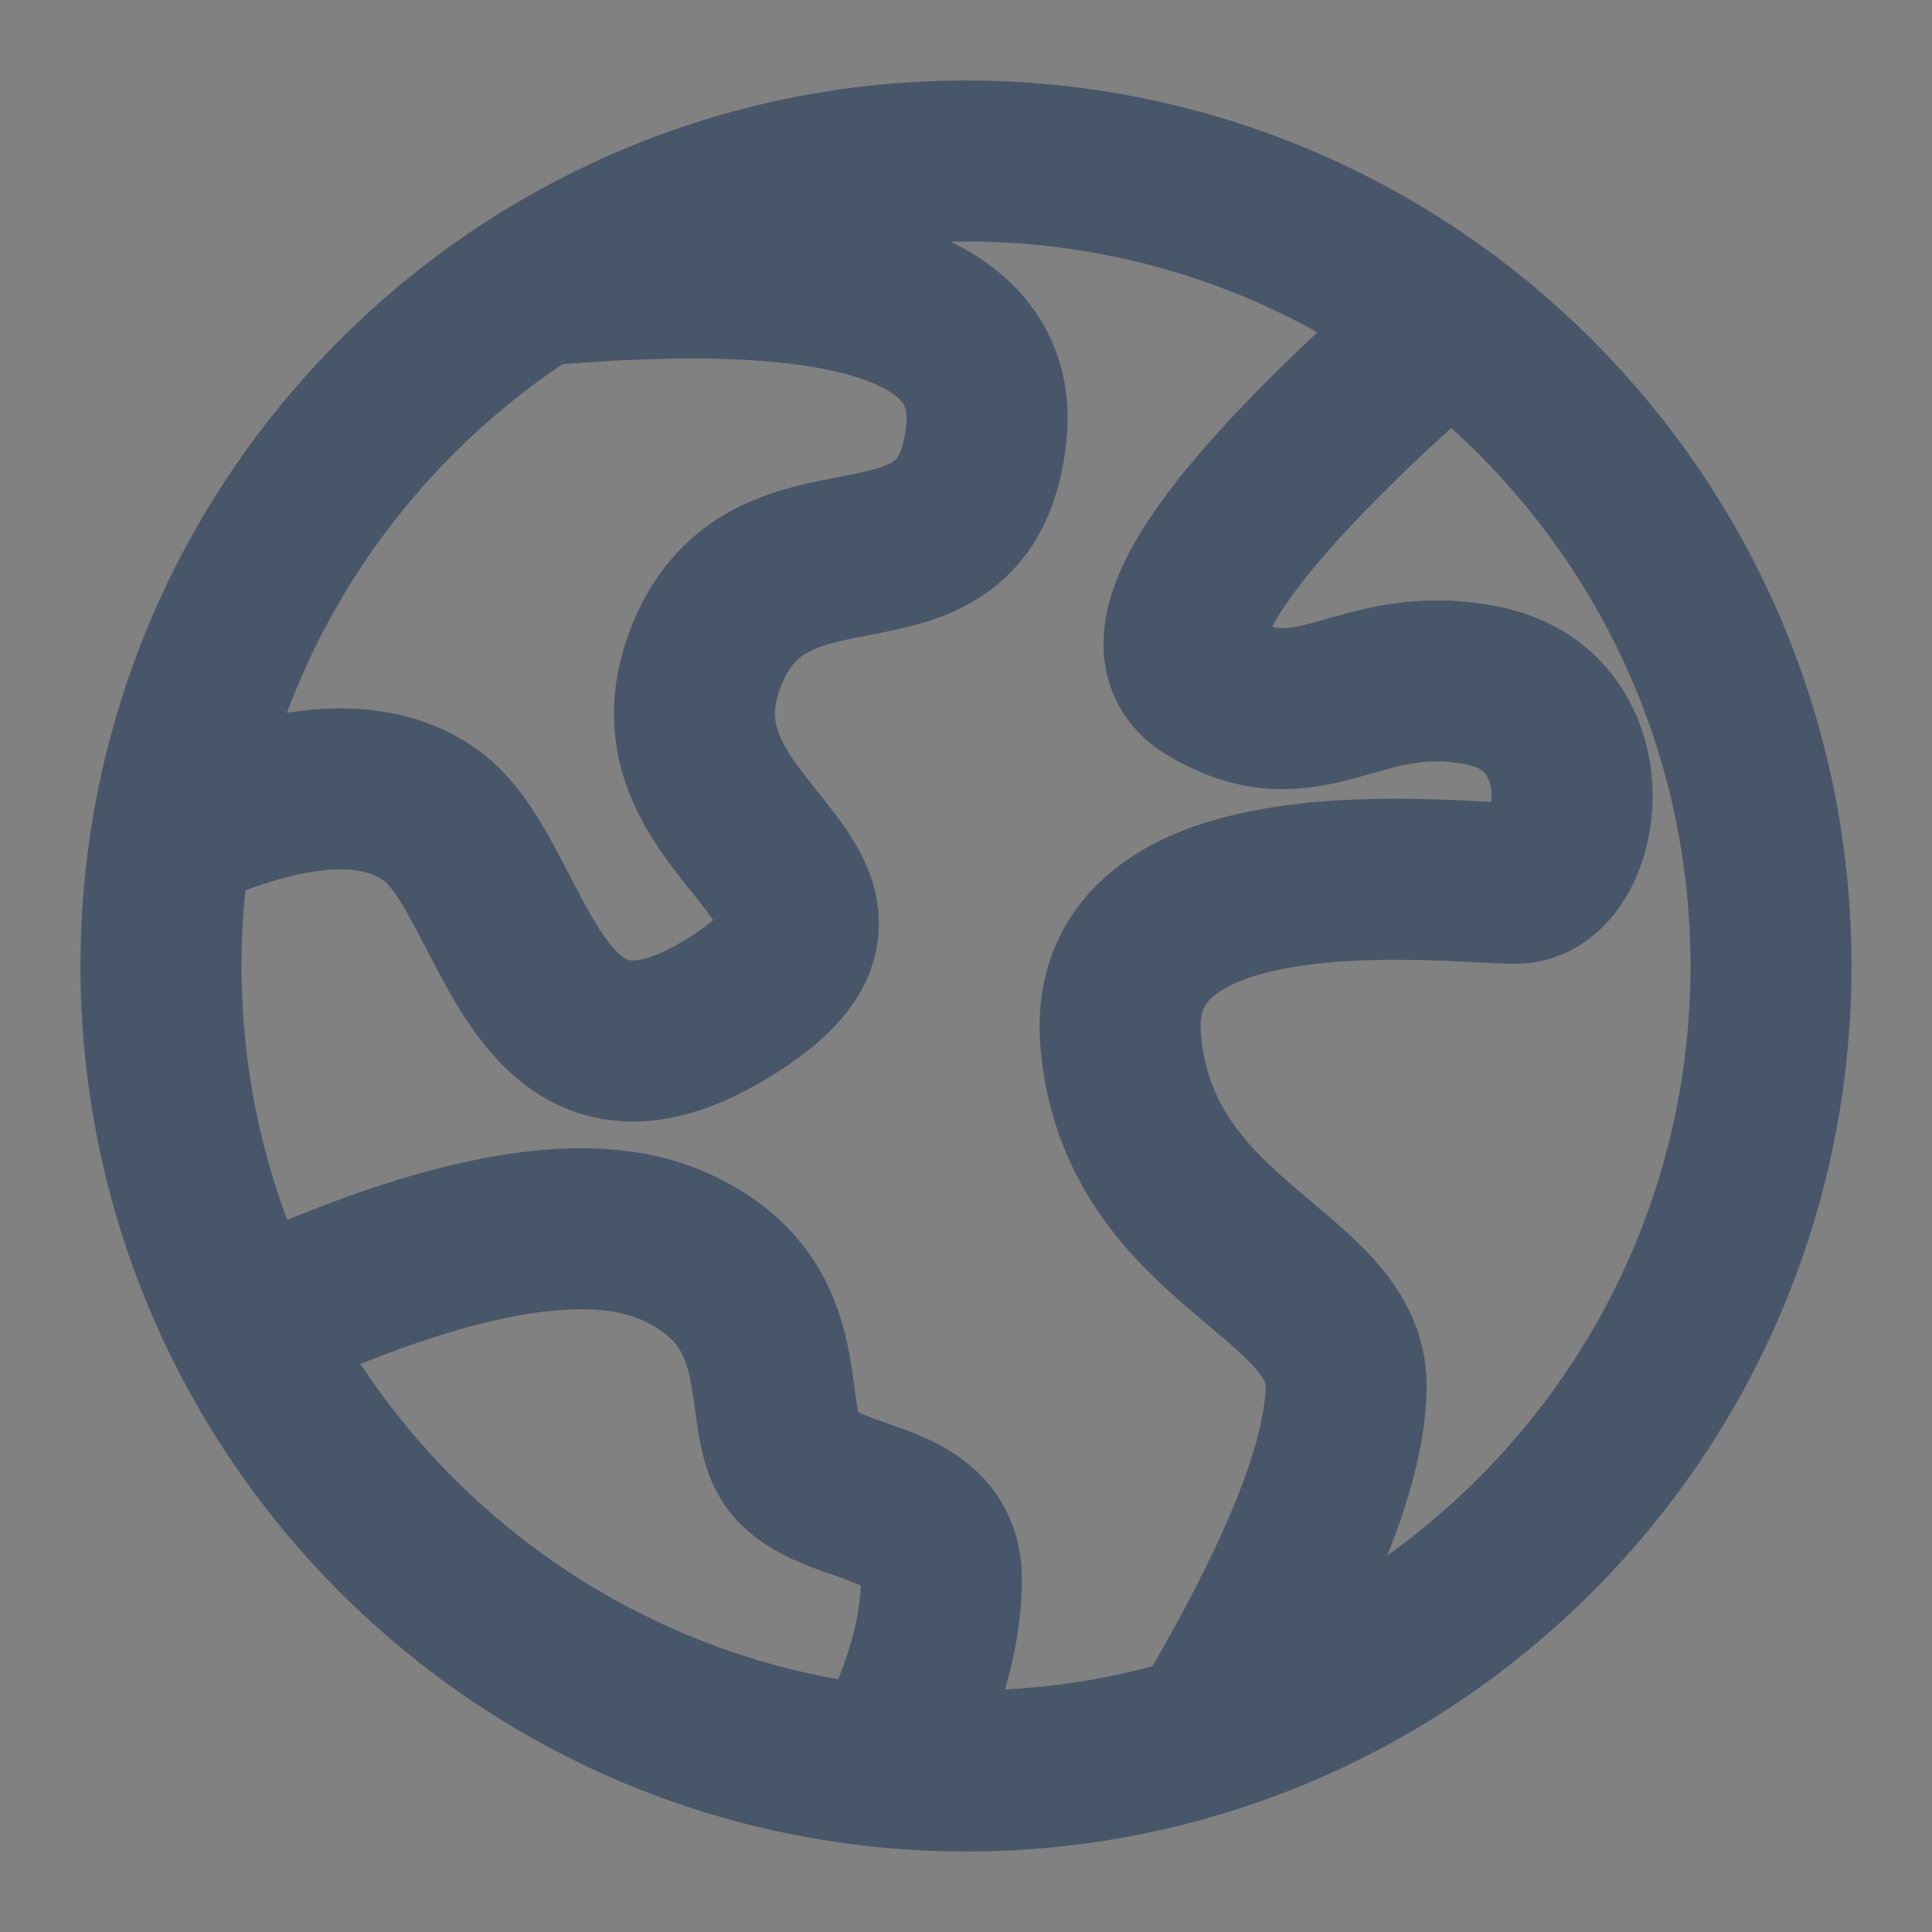
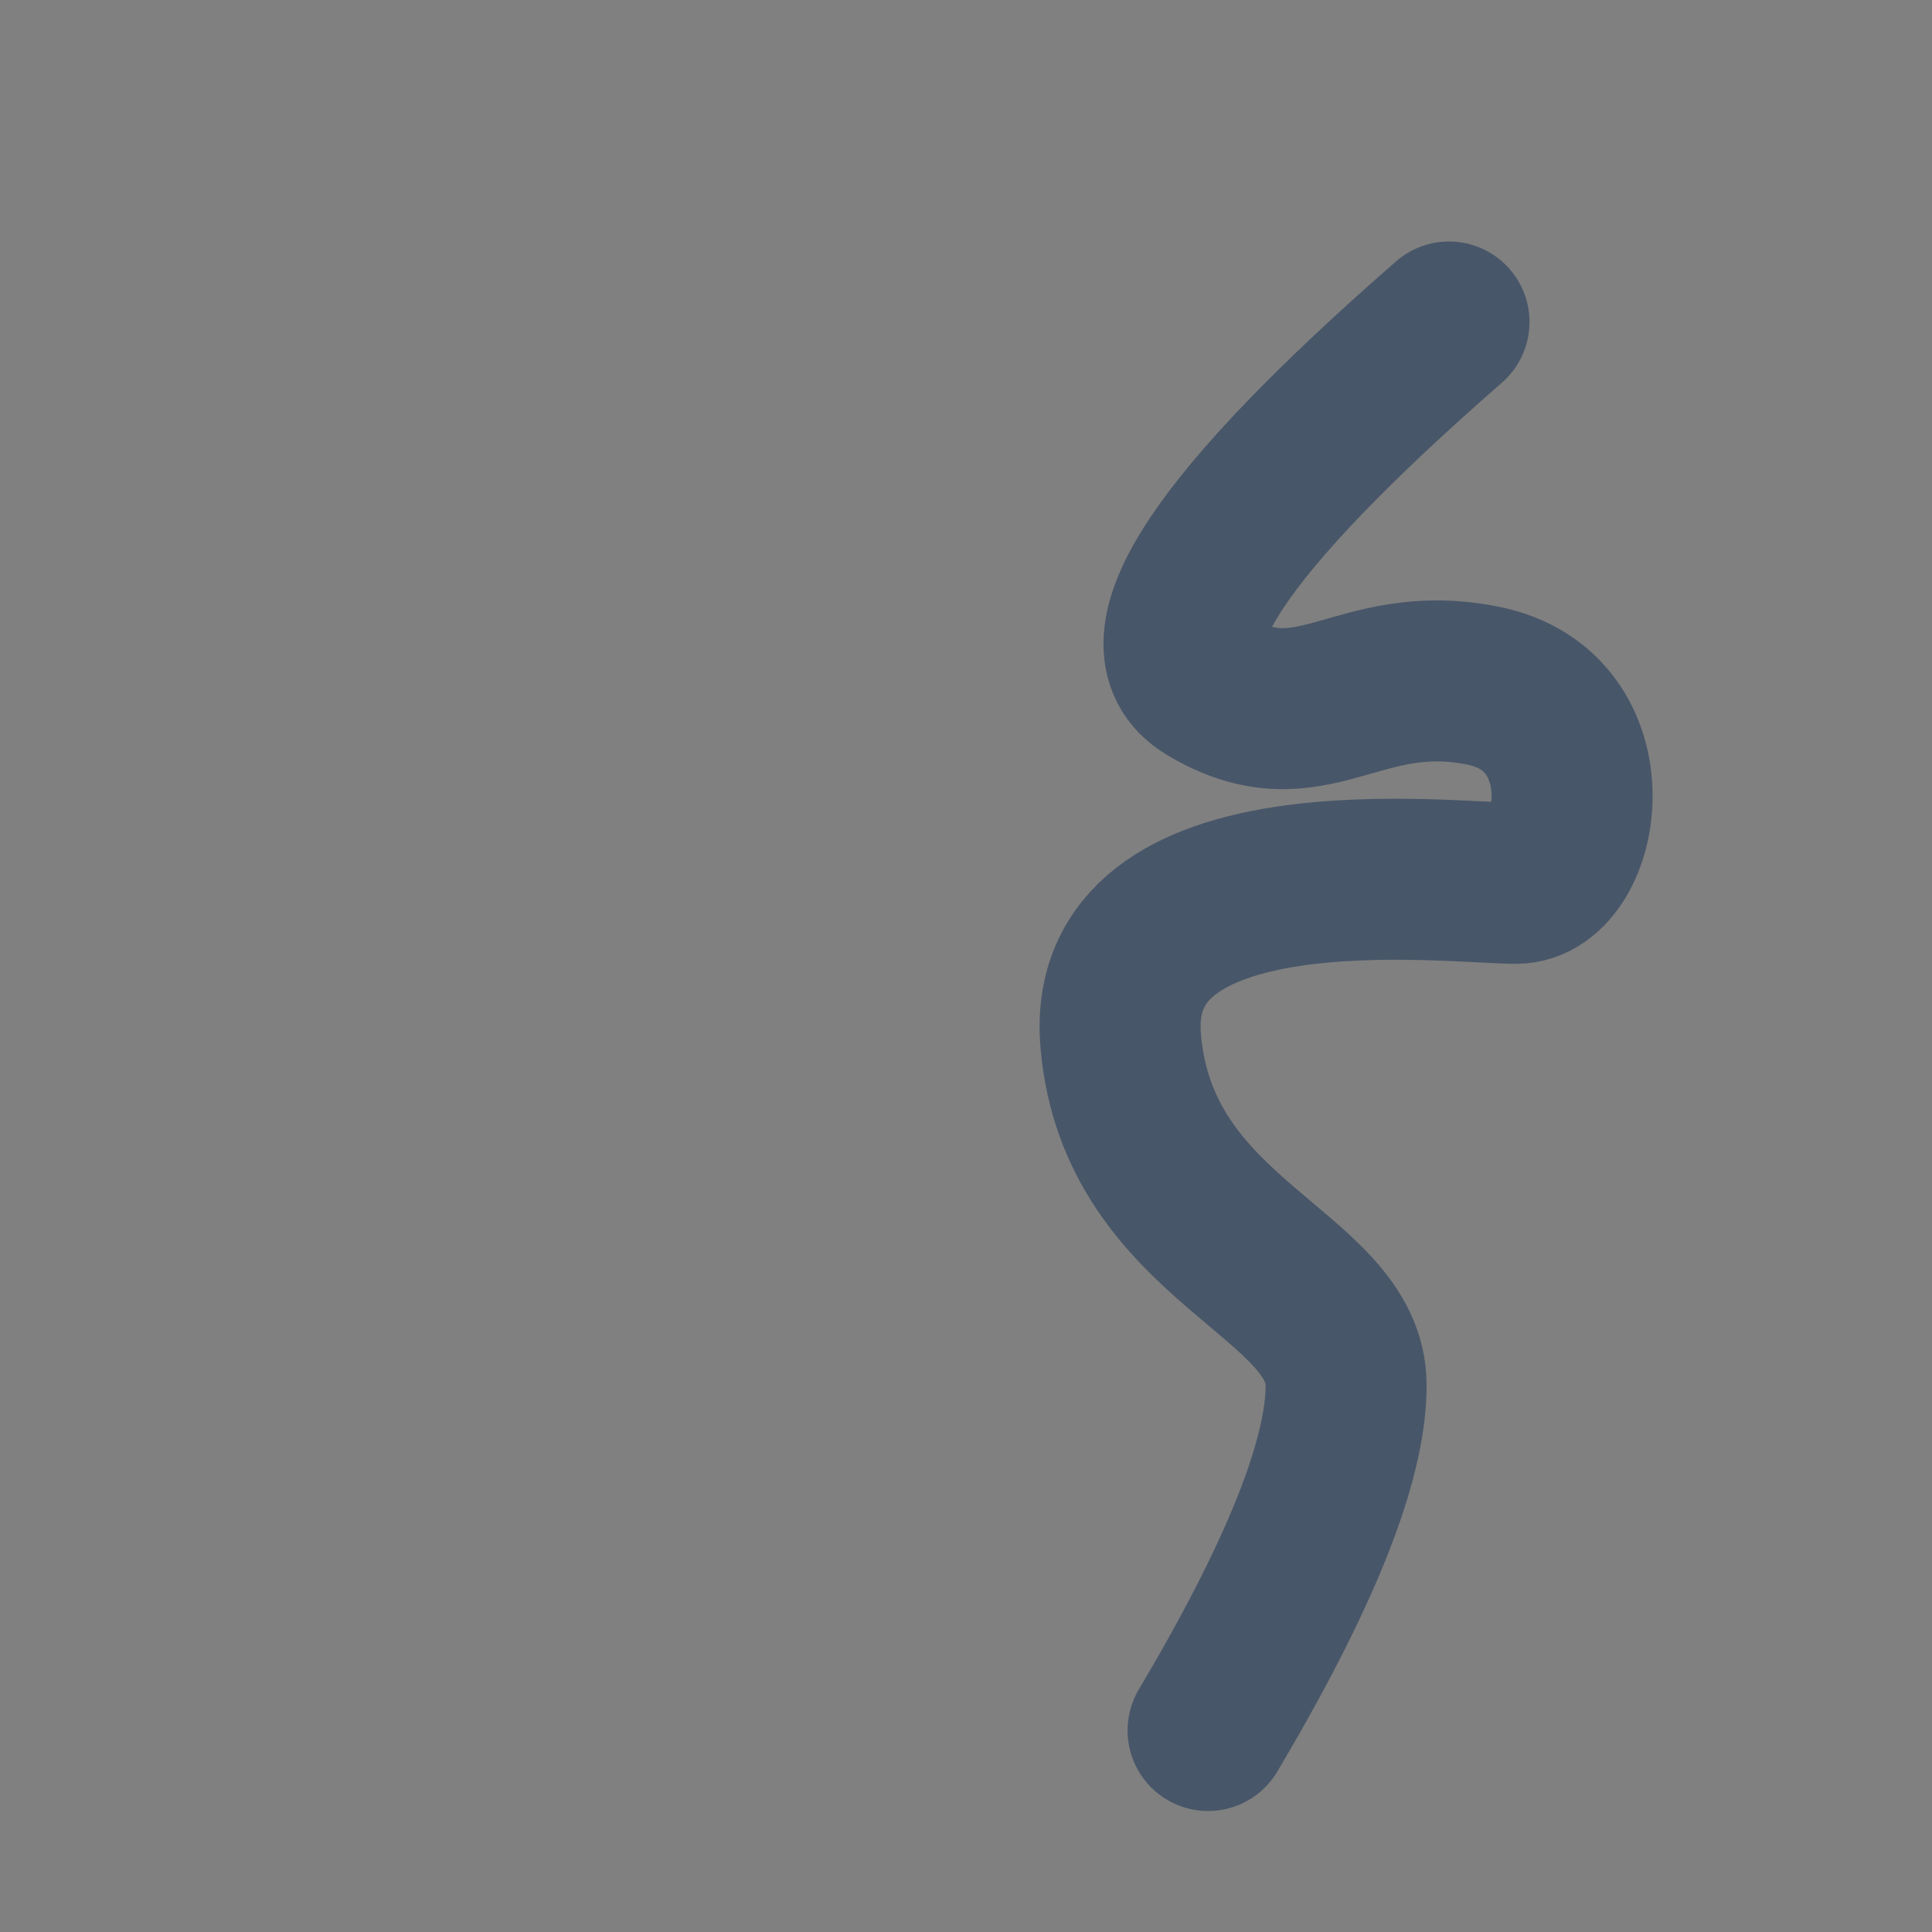
<svg xmlns="http://www.w3.org/2000/svg" width="24" height="24" viewBox="0 0 24 24" fill="none">
  <rect x="0" y="0" width="24" height="24" fill="#808080" stroke="none" />
-   <path d="M0 0H24V24H0V0Z" fill="white" fill-opacity="0.01" />
-   <path d="M12 22C17.523 22 22 17.523 22 12C22 6.477 17.523 2 12 2C6.477 2 2 6.477 2 12C2 17.523 6.477 22 12 22Z" stroke="#485669" stroke-width="2" />
-   <path d="M2 10.42C3.507 9.708 4.622 9.609 5.345 10.122C6.428 10.892 6.564 14.032 9.029 12.532C11.493 11.031 7.973 10.42 8.738 8.247C9.502 6.073 12.004 7.762 12.252 5.381C12.418 3.794 10.521 3.187 6.558 3.559" stroke="#485669" stroke-width="2" />
  <path d="M18 4C15.143 6.495 14.146 8.001 15.007 8.518C16.299 9.296 16.847 8.201 18.424 8.518C20 8.835 19.659 10.973 18.83 10.973C18 10.973 13.706 10.426 13.922 12.932C14.138 15.439 16.722 15.81 16.722 17.21C16.722 18.144 16.15 19.573 15.007 21.497" stroke="#485669" stroke-width="2" stroke-linecap="round" />
-   <path d="M3.053 16.463C3.393 16.313 3.736 16.168 4.08 16.026C6.004 15.249 7.431 15.066 8.362 15.477C10.008 16.203 9.375 17.67 9.891 18.211C10.406 18.751 11.694 18.594 11.694 19.622C11.694 20.308 11.464 21.082 11.004 21.945" stroke="#485669" stroke-width="2" stroke-linecap="round" />
</svg>